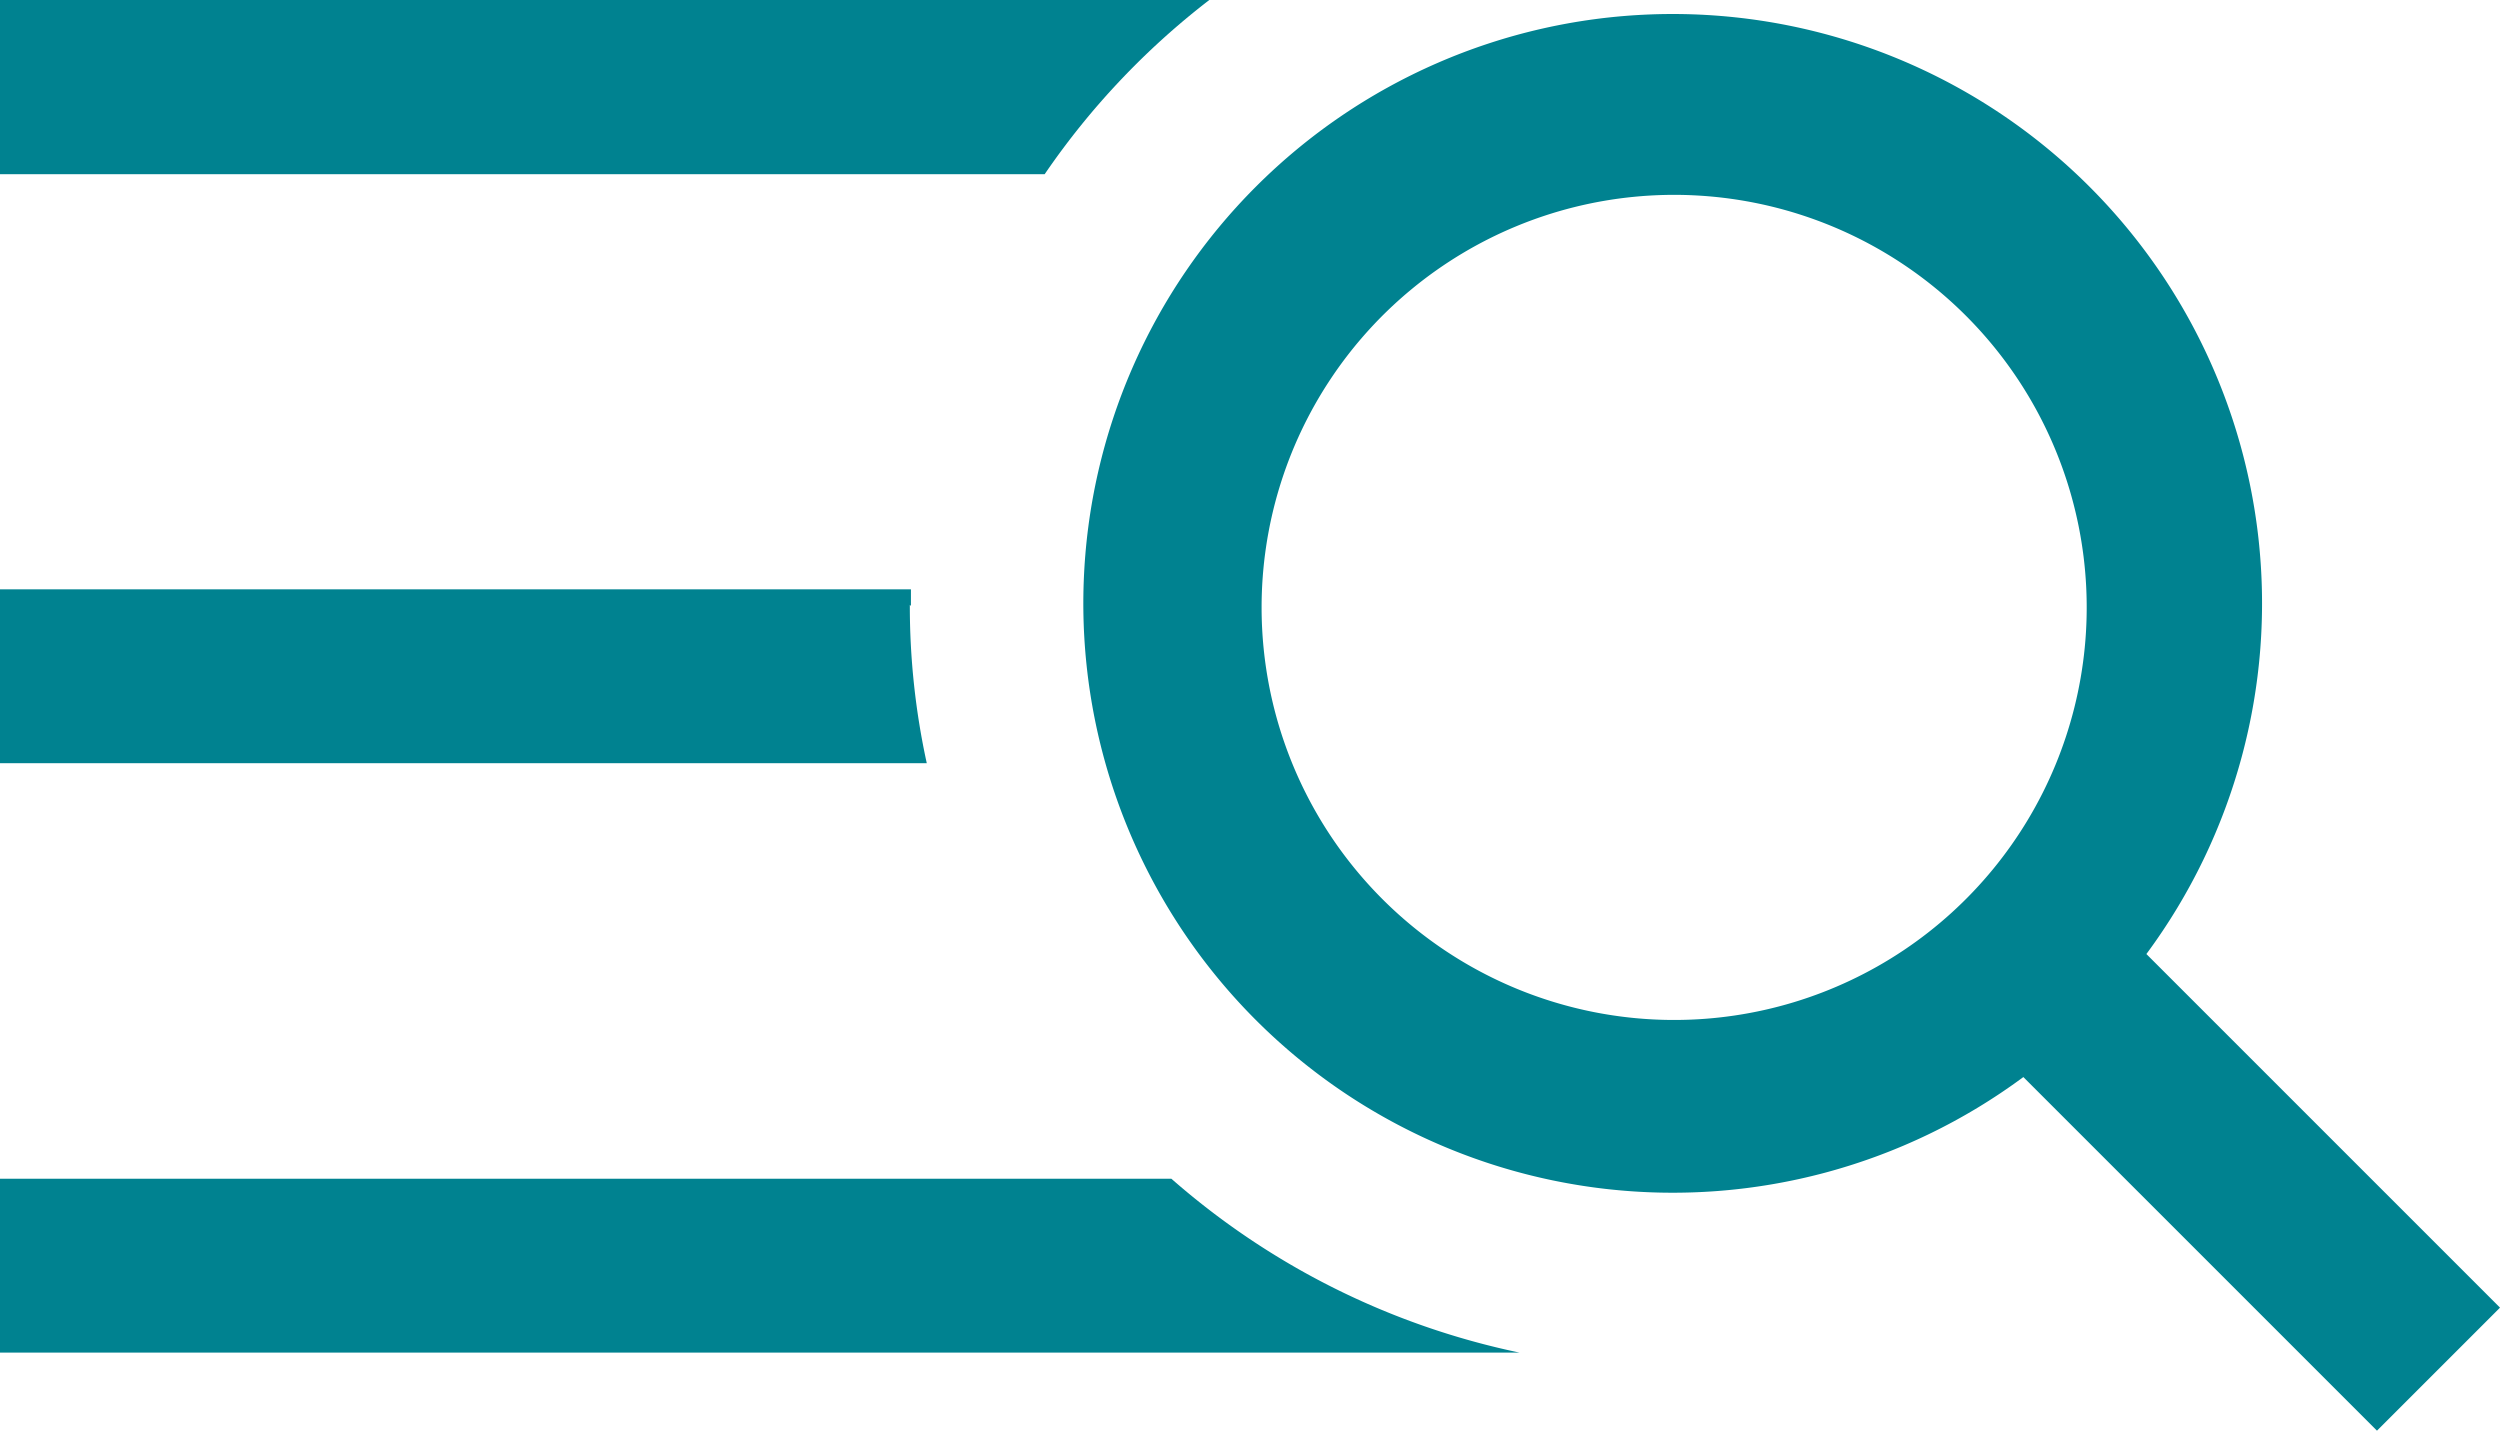
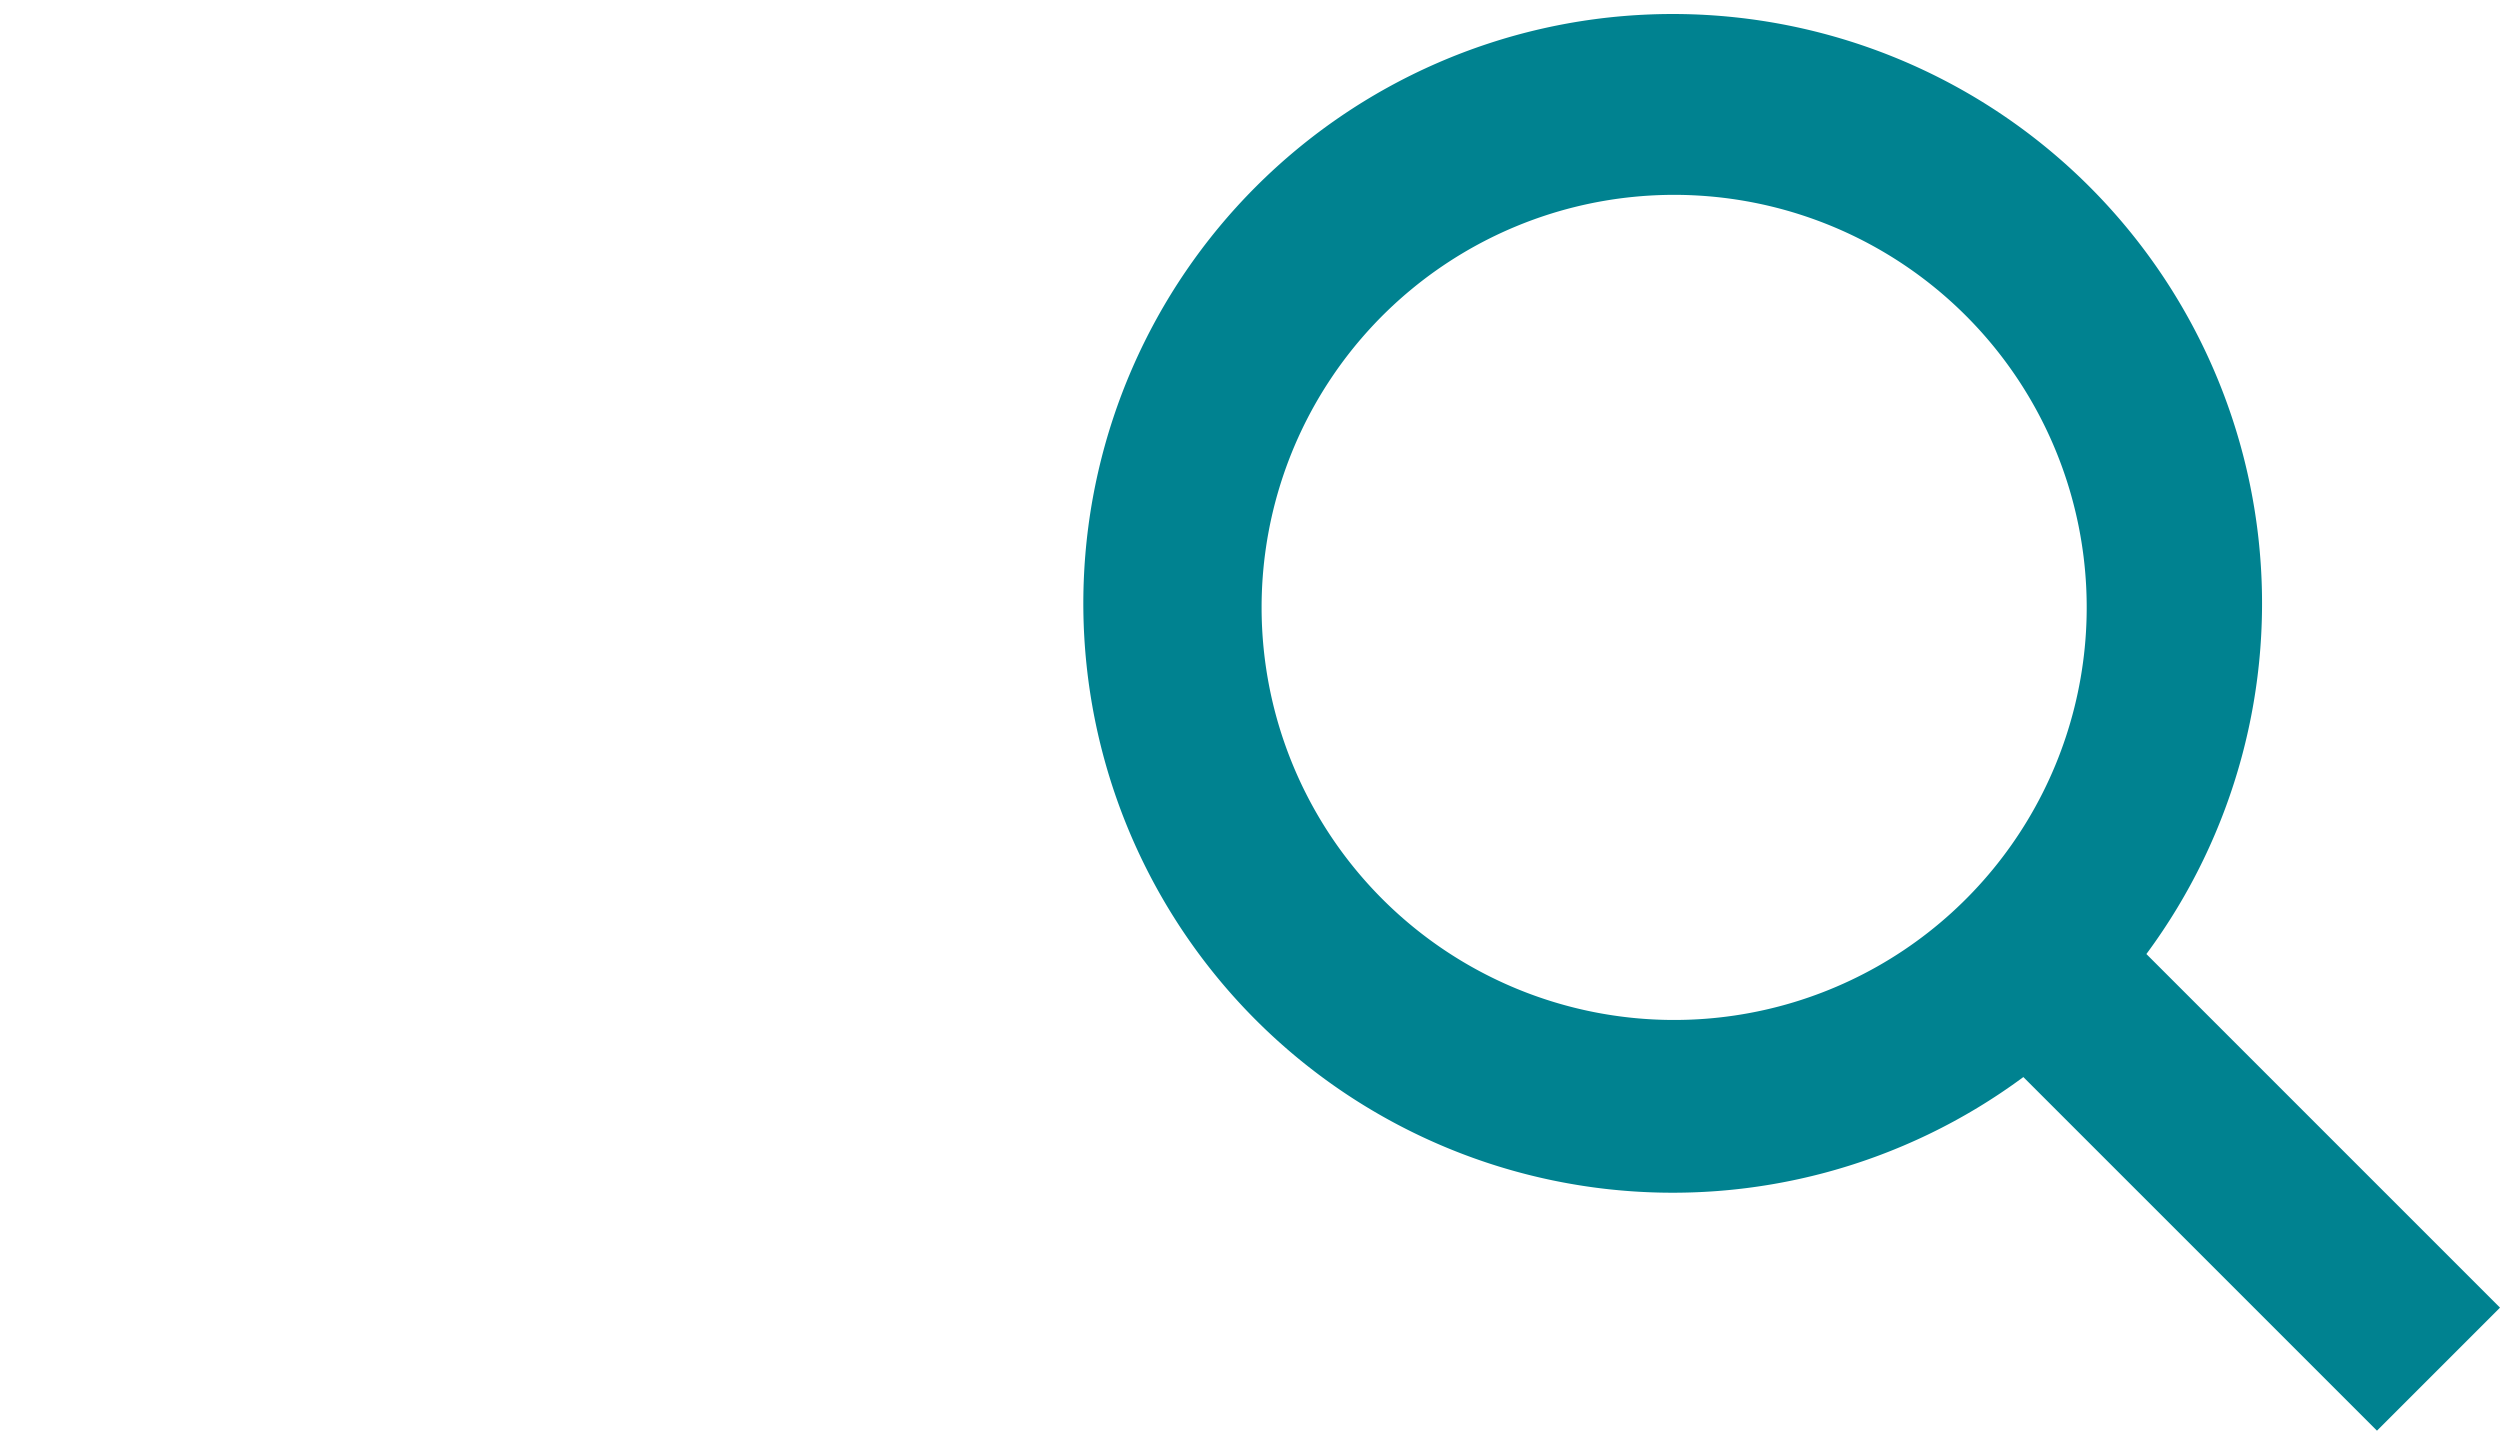
<svg xmlns="http://www.w3.org/2000/svg" viewBox="0 0 67.87 38.84">
  <defs>
    <style>.cls-1{fill:#008290;}</style>
  </defs>
  <g id="Layer_2" data-name="Layer 2">
    <g id="Layer_1-2" data-name="Layer 1">
      <g id="Artwork_19" data-name="Artwork 19">
        <g id="Group_1031" data-name="Group 1031">
-           <path id="Path_1001" data-name="Path 1001" class="cls-1" d="M24.73,16.45V16H0v4.72H25.16a20,20,0,0,1-.46-4.3" />
-           <path id="Path_1002" data-name="Path 1002" class="cls-1" d="M32.83,0H0V4.73H28.36A20.7,20.7,0,0,1,32.83,0" />
-           <path id="Path_1003" data-name="Path 1003" class="cls-1" d="M31.8,32H0v4.72H41.25A20.78,20.78,0,0,1,31.8,32" />
          <path id="Path_1004" data-name="Path 1004" class="cls-1" d="M67.87,35.5l-9.6-9.6a16,16,0,1,0-3.34,3.34l9.6,9.6Zm-33.62-19a11.2,11.2,0,1,1,11.2,11.19h0a11.2,11.2,0,0,1-11.2-11.19" />
        </g>
      </g>
    </g>
  </g>
</svg>